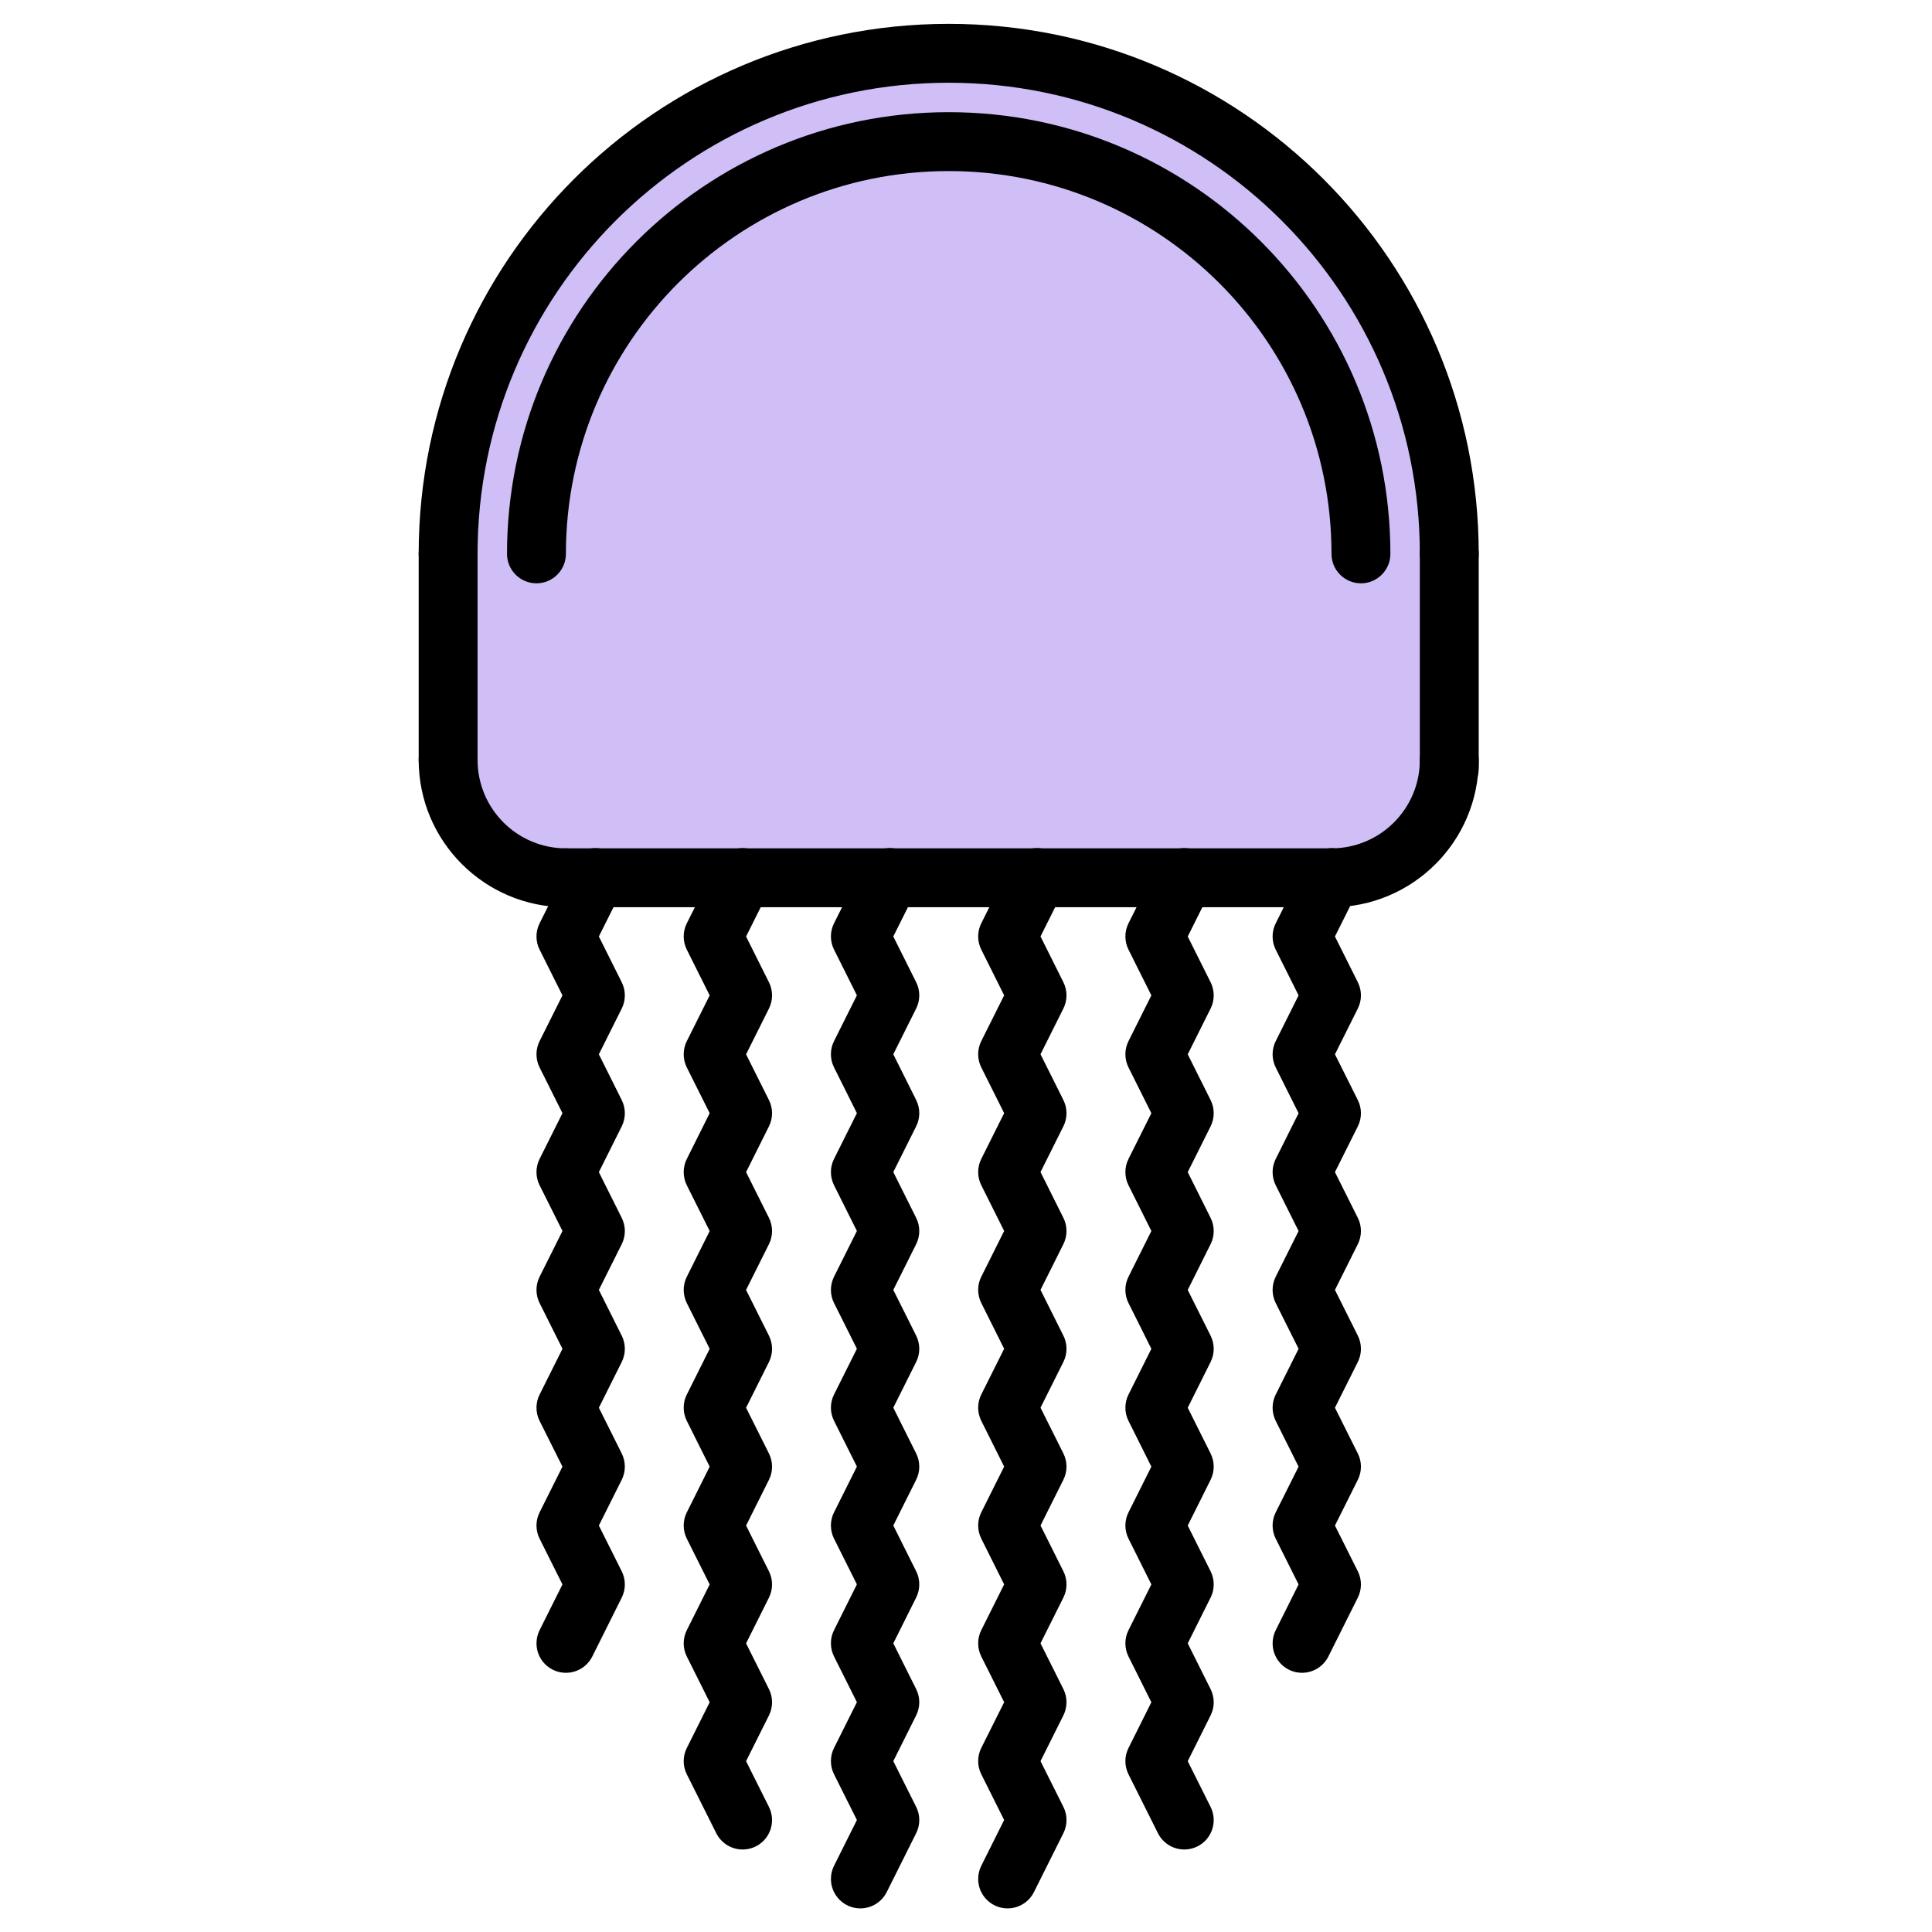
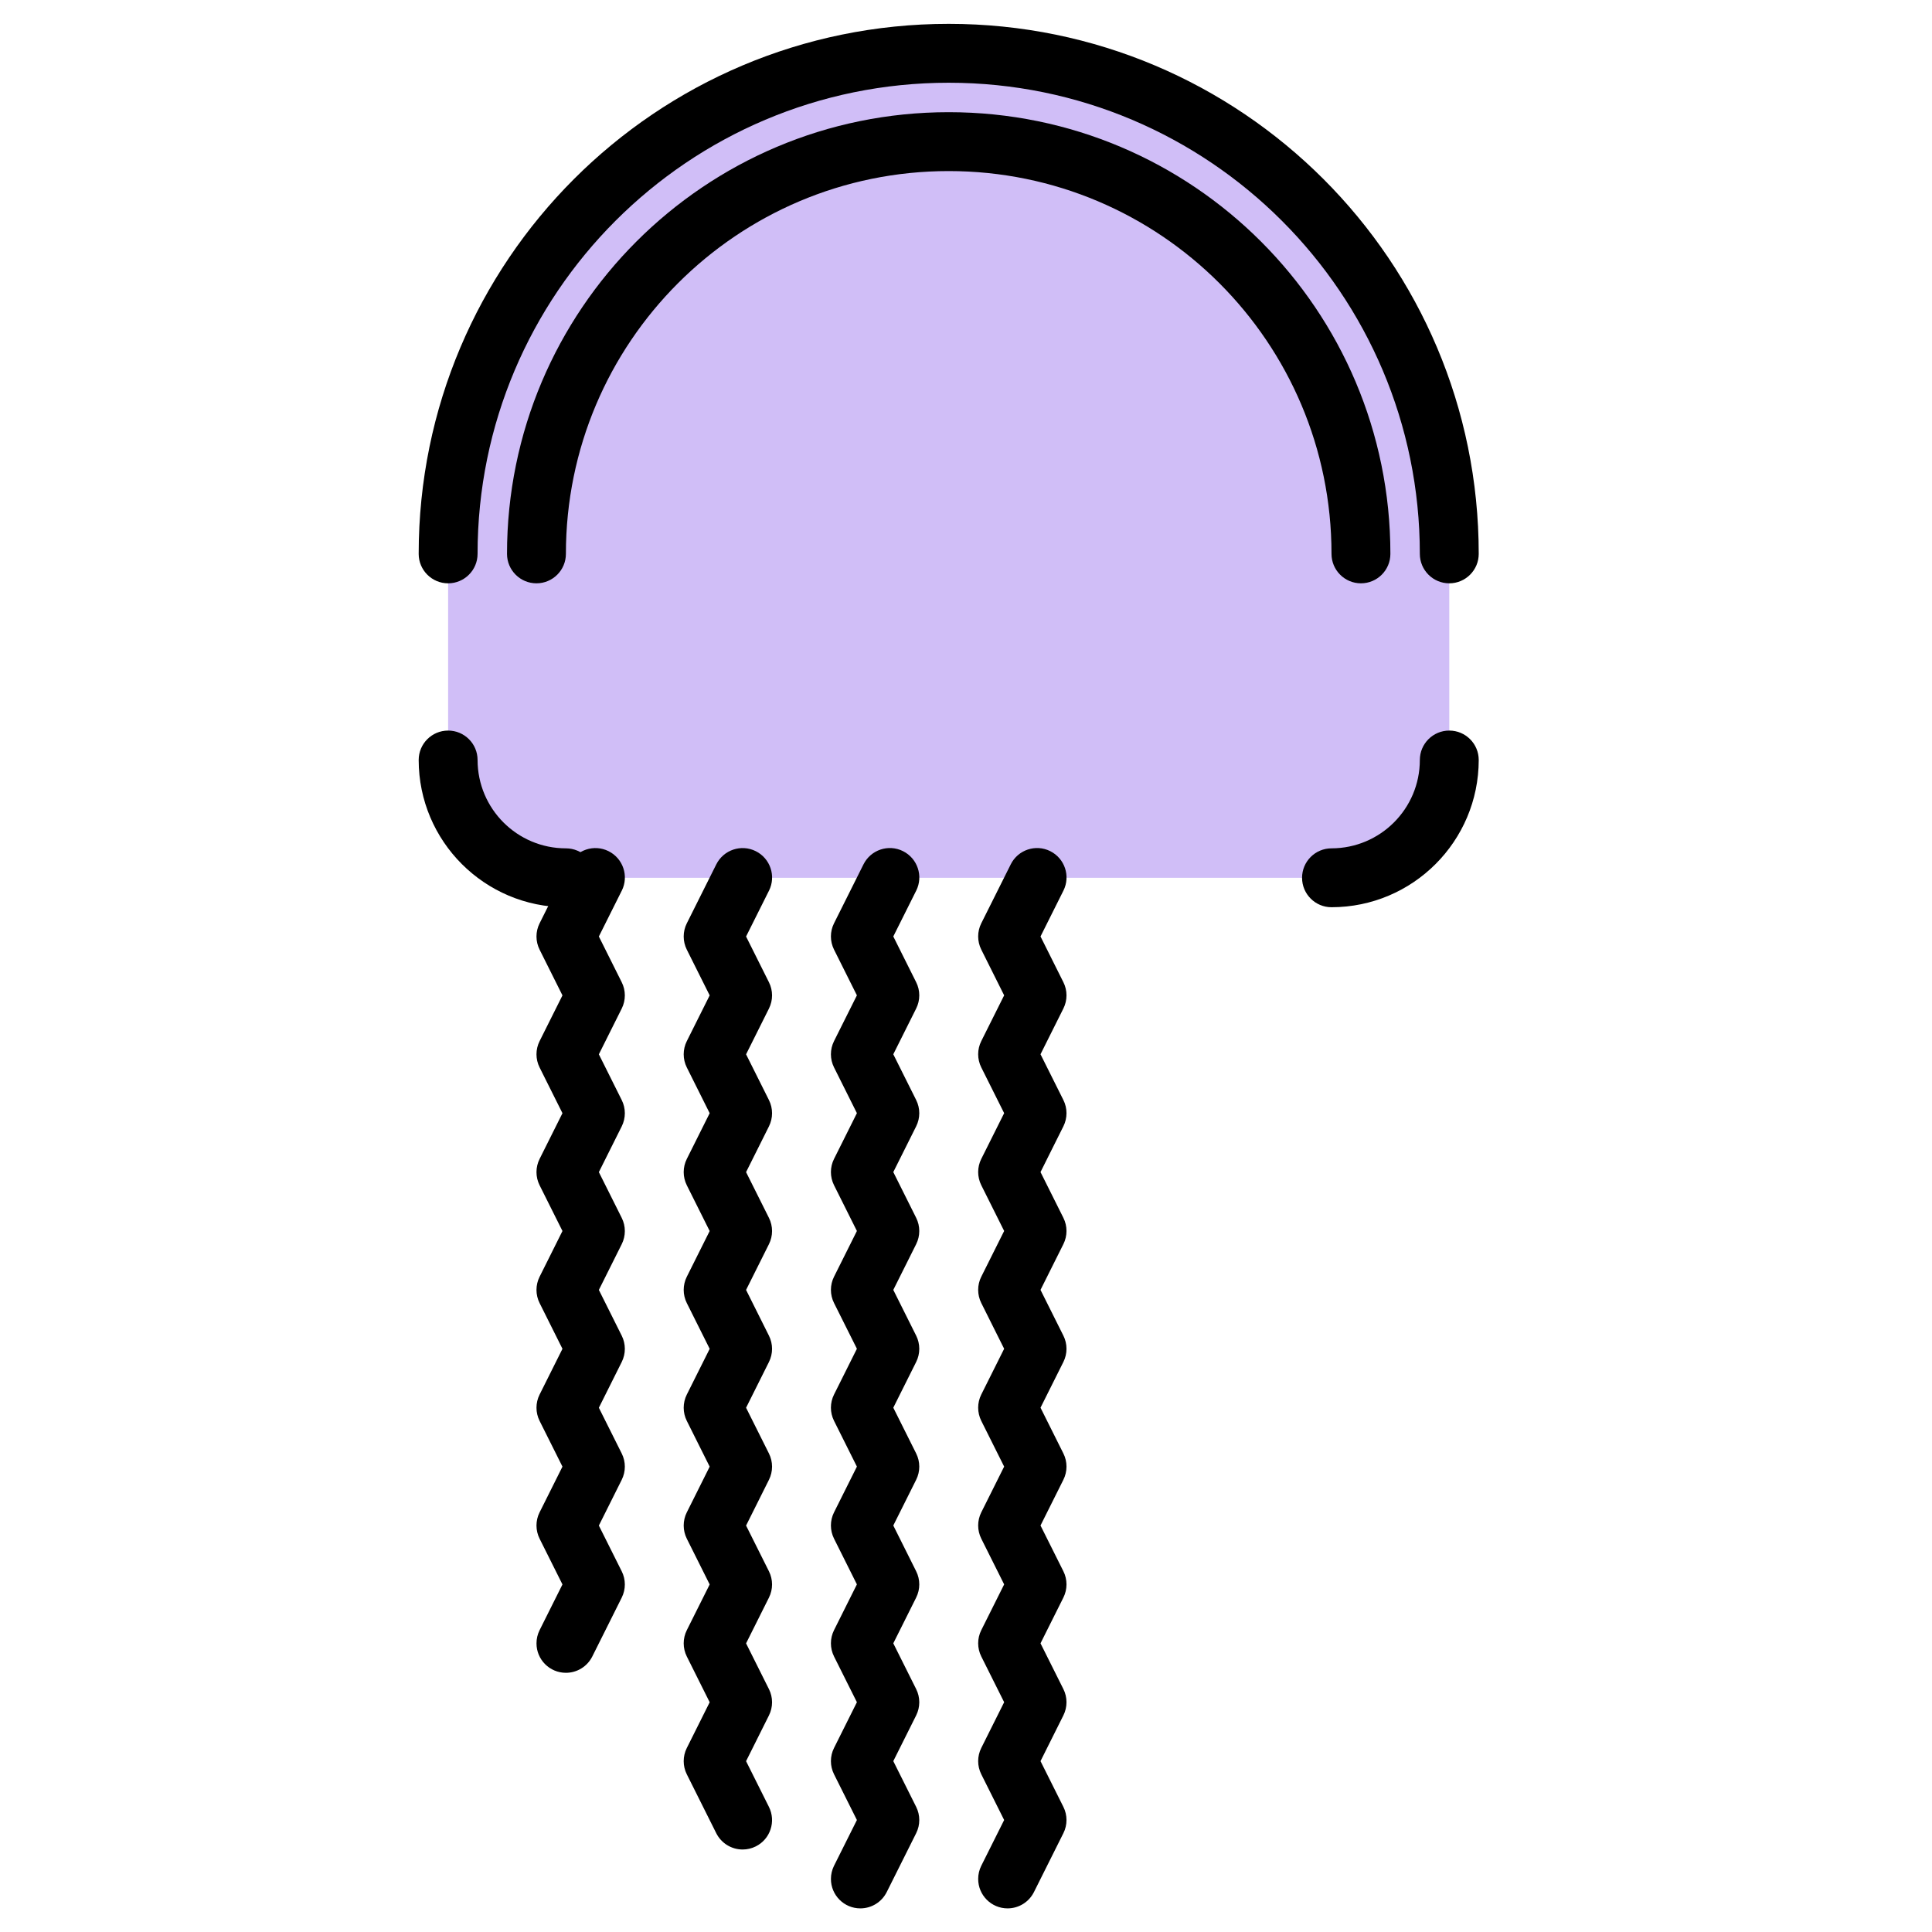
<svg xmlns="http://www.w3.org/2000/svg" id="Laag_1" viewBox="0 0 566.93 566.93">
  <defs>
    <style>.cls-1{fill:#d0bef7;}</style>
  </defs>
  <path class="cls-1" d="M278.39,15.64c81.12,0,146.88,65.75,146.89,146.87v60.51c0,19.08-15.46,34.56-34.54,34.56H166.06c-19.08,0-34.56-15.46-34.56-34.54v-60.5c0-81.12,65.75-146.88,146.87-146.89,0,0,.02,0,.03,0Z" />
  <path d="M425.28,171.17c-4.77,0-8.64-3.87-8.64-8.64h0c0-76.36-61.9-138.25-138.25-138.25s-138.25,61.9-138.25,138.25c0,4.77-3.87,8.64-8.64,8.64s-8.64-3.87-8.64-8.64C122.86,76.63,192.5,7,278.39,7s155.53,69.63,155.53,155.53c0,4.77-3.87,8.64-8.64,8.64h0Z" />
  <path d="M399.36,171.17c-4.77,0-8.64-3.87-8.64-8.64h0c0-62.04-50.29-112.33-112.33-112.33s-112.33,50.29-112.33,112.33c0,4.77-3.87,8.64-8.64,8.64s-8.64-3.87-8.64-8.64c0-71.58,58.03-129.61,129.61-129.61s129.61,58.03,129.61,129.61c0,4.77-3.87,8.64-8.64,8.64h0Z" />
  <path d="M166.06,266.22c-23.85-.03-43.18-19.35-43.2-43.2,0-4.77,3.87-8.64,8.64-8.64s8.64,3.87,8.64,8.64c.02,14.31,11.61,25.91,25.92,25.92,4.77,0,8.64,3.87,8.64,8.64s-3.87,8.64-8.64,8.64Z" />
  <path d="M390.72,266.22c-4.77,0-8.64-3.87-8.64-8.64s3.87-8.64,8.64-8.64c14.31-.02,25.91-11.61,25.92-25.92,0-4.77,3.87-8.64,8.64-8.64s8.64,3.87,8.64,8.64c-.03,23.85-19.35,43.18-43.2,43.2Z" />
-   <path d="M390.72,266.22H166.06c-4.77,0-8.64-3.87-8.64-8.64s3.87-8.64,8.64-8.64h224.66c4.77,0,8.64,3.87,8.64,8.64s-3.87,8.64-8.64,8.64Z" />
-   <path d="M131.5,231.66c-4.77,0-8.64-3.87-8.64-8.64h0v-60.49c0-4.77,3.87-8.64,8.64-8.64s8.64,3.87,8.64,8.64v60.48c0,4.77-3.87,8.64-8.64,8.64h0Z" />
-   <path d="M425.28,234.08c-4.77,0-8.64-3.87-8.64-8.64h0v-62.91c0-4.77,3.87-8.64,8.64-8.64s8.64,3.87,8.64,8.64v62.91c0,4.77-3.87,8.64-8.64,8.64h0Z" />
  <path d="M166.06,490.87c-4.77,0-8.64-3.87-8.63-8.65,0-1.34,.31-2.66,.91-3.86l6.71-13.42-6.71-13.42c-1.22-2.43-1.22-5.3,0-7.73l6.71-13.42-6.71-13.42c-1.22-2.43-1.22-5.3,0-7.73l6.71-13.42-6.71-13.42c-1.22-2.43-1.22-5.3,0-7.73l6.71-13.42-6.71-13.42c-1.22-2.43-1.22-5.3,0-7.73l6.71-13.42-6.71-13.42c-1.22-2.43-1.22-5.3,0-7.73l6.71-13.42-6.71-13.42c-1.22-2.43-1.22-5.3,0-7.73l8.64-17.28c2.13-4.27,7.31-6.02,11.59-3.89,4.27,2.13,6.02,7.31,3.89,11.59,0,.01-.01,.02-.02,.03l-6.71,13.42,6.71,13.42c1.22,2.43,1.22,5.3,0,7.73l-6.71,13.42,6.71,13.42c1.22,2.43,1.22,5.3,0,7.73l-6.71,13.42,6.71,13.42c1.22,2.43,1.22,5.3,0,7.73l-6.71,13.42,6.71,13.42c1.22,2.43,1.22,5.3,0,7.73l-6.71,13.42,6.71,13.42c1.22,2.43,1.22,5.3,0,7.73l-6.71,13.42,6.71,13.42c1.22,2.43,1.22,5.3,0,7.73l-8.64,17.28c-1.47,2.93-4.46,4.78-7.74,4.78Z" />
  <path d="M217.92,542.72c-3.28,0-6.27-1.85-7.74-4.78l-8.64-17.28c-1.22-2.43-1.22-5.3,0-7.73l6.71-13.42-6.71-13.42c-1.22-2.43-1.22-5.3,0-7.73l6.71-13.42-6.71-13.42c-1.22-2.43-1.22-5.3,0-7.73l6.71-13.42-6.71-13.42c-1.22-2.43-1.22-5.3,0-7.73l6.71-13.42-6.71-13.42c-1.22-2.43-1.22-5.3,0-7.73l6.71-13.42-6.71-13.42c-1.22-2.43-1.22-5.3,0-7.73l6.71-13.42-6.71-13.42c-1.22-2.43-1.22-5.3,0-7.73l6.71-13.42-6.71-13.42c-1.22-2.43-1.22-5.3,0-7.73l8.64-17.28c2.13-4.27,7.31-6.02,11.59-3.89,4.27,2.13,6.02,7.31,3.89,11.59,0,.01-.01,.02-.02,.03l-6.71,13.42,6.71,13.42c1.22,2.43,1.22,5.3,0,7.73l-6.71,13.42,6.71,13.42c1.22,2.43,1.22,5.3,0,7.73l-6.71,13.42,6.71,13.42c1.22,2.43,1.22,5.3,0,7.73l-6.71,13.42,6.71,13.42c1.22,2.43,1.22,5.3,0,7.73l-6.71,13.42,6.71,13.42c1.22,2.43,1.22,5.3,0,7.73l-6.71,13.42,6.71,13.42c1.22,2.43,1.22,5.3,0,7.73l-6.71,13.42,6.71,13.42c1.22,2.43,1.22,5.3,0,7.73l-6.71,13.42,6.71,13.42c2.13,4.27,.41,9.46-3.86,11.59-1.2,.6-2.52,.91-3.86,.91Z" />
  <path d="M252.46,560c-4.77,0-8.64-3.87-8.63-8.65,0-1.34,.31-2.66,.91-3.86l6.71-13.42-6.71-13.42c-1.22-2.43-1.22-5.3,0-7.73l6.71-13.42-6.71-13.42c-1.22-2.43-1.22-5.3,0-7.73l6.71-13.42-6.71-13.42c-1.22-2.43-1.22-5.3,0-7.73l6.71-13.42-6.71-13.42c-1.22-2.43-1.22-5.3,0-7.73l6.71-13.42-6.71-13.42c-1.22-2.43-1.22-5.3,0-7.73l6.71-13.42-6.71-13.42c-1.22-2.43-1.22-5.3,0-7.73l6.71-13.42-6.71-13.42c-1.22-2.43-1.22-5.3,0-7.73l6.71-13.42-6.71-13.42c-1.22-2.43-1.22-5.3,0-7.73l8.64-17.28c2.13-4.27,7.31-6.02,11.59-3.89,4.27,2.13,6.02,7.31,3.89,11.59,0,.01-.01,.02-.02,.03l-6.71,13.42,6.71,13.42c1.22,2.43,1.22,5.3,0,7.73l-6.71,13.42,6.71,13.42c1.22,2.43,1.22,5.3,0,7.73l-6.71,13.42,6.71,13.42c1.22,2.43,1.22,5.3,0,7.73l-6.71,13.42,6.71,13.42c1.22,2.43,1.22,5.3,0,7.73l-6.71,13.42,6.71,13.42c1.22,2.43,1.22,5.3,0,7.73l-6.71,13.42,6.71,13.42c1.22,2.43,1.22,5.3,0,7.73l-6.71,13.42,6.71,13.42c1.22,2.43,1.22,5.3,0,7.73l-6.71,13.42,6.71,13.42c1.22,2.43,1.22,5.3,0,7.73l-8.64,17.28c-1.47,2.93-4.46,4.78-7.74,4.78Z" />
  <path d="M295.67,560c-4.77,0-8.64-3.87-8.63-8.65,0-1.34,.31-2.66,.91-3.86l6.71-13.42-6.71-13.42c-1.22-2.43-1.22-5.3,0-7.73l6.71-13.42-6.71-13.42c-1.22-2.43-1.22-5.3,0-7.73l6.71-13.42-6.71-13.42c-1.22-2.43-1.22-5.3,0-7.73l6.71-13.42-6.71-13.42c-1.22-2.43-1.22-5.3,0-7.73l6.71-13.42-6.71-13.42c-1.22-2.43-1.22-5.3,0-7.73l6.71-13.42-6.71-13.42c-1.22-2.43-1.22-5.3,0-7.73l6.71-13.42-6.71-13.42c-1.22-2.43-1.22-5.3,0-7.73l6.71-13.42-6.71-13.42c-1.22-2.43-1.22-5.3,0-7.73l8.64-17.28c2.12-4.27,7.31-6.02,11.58-3.89s6.02,7.31,3.89,11.58c0,.01-.01,.03-.02,.04l-6.71,13.42,6.71,13.42c1.22,2.43,1.22,5.3,0,7.73l-6.71,13.42,6.71,13.42c1.22,2.43,1.22,5.3,0,7.73l-6.71,13.42,6.71,13.42c1.22,2.43,1.22,5.3,0,7.73l-6.71,13.42,6.71,13.42c1.22,2.43,1.22,5.3,0,7.73l-6.71,13.42,6.71,13.42c1.22,2.43,1.22,5.3,0,7.73l-6.71,13.42,6.71,13.42c1.22,2.43,1.22,5.3,0,7.73l-6.71,13.42,6.71,13.42c1.22,2.43,1.22,5.3,0,7.73l-6.71,13.42,6.71,13.42c1.22,2.43,1.22,5.3,0,7.73l-8.64,17.28c-1.47,2.93-4.46,4.78-7.74,4.78Z" />
-   <path d="M347.53,542.72c-3.28,0-6.27-1.85-7.74-4.78l-8.64-17.28c-1.22-2.43-1.22-5.3,0-7.73l6.71-13.42-6.71-13.42c-1.22-2.43-1.22-5.3,0-7.73l6.71-13.42-6.71-13.42c-1.22-2.43-1.22-5.3,0-7.73l6.71-13.42-6.71-13.42c-1.22-2.43-1.22-5.3,0-7.73l6.71-13.42-6.71-13.42c-1.22-2.43-1.22-5.3,0-7.73l6.71-13.42-6.71-13.42c-1.22-2.43-1.22-5.3,0-7.73l6.71-13.42-6.71-13.42c-1.22-2.43-1.22-5.3,0-7.73l6.71-13.42-6.71-13.42c-1.22-2.43-1.22-5.3,0-7.73l8.64-17.28c2.12-4.27,7.31-6.02,11.58-3.89s6.02,7.31,3.89,11.58c0,.01-.01,.03-.02,.04l-6.71,13.42,6.71,13.42c1.22,2.43,1.22,5.3,0,7.73l-6.71,13.42,6.71,13.42c1.22,2.43,1.22,5.3,0,7.73l-6.71,13.42,6.71,13.42c1.22,2.43,1.22,5.3,0,7.73l-6.71,13.42,6.71,13.42c1.22,2.43,1.22,5.3,0,7.73l-6.71,13.42,6.71,13.42c1.22,2.43,1.22,5.3,0,7.73l-6.71,13.42,6.71,13.42c1.22,2.43,1.22,5.3,0,7.73l-6.71,13.42,6.71,13.42c1.22,2.43,1.22,5.3,0,7.73l-6.71,13.42,6.71,13.42c2.13,4.27,.41,9.46-3.86,11.59-1.2,.6-2.52,.91-3.86,.91Z" />
-   <path d="M382.07,490.87c-4.77,0-8.64-3.87-8.63-8.65,0-1.34,.31-2.66,.91-3.86l6.71-13.42-6.71-13.42c-1.22-2.43-1.22-5.3,0-7.73l6.71-13.42-6.71-13.42c-1.22-2.43-1.22-5.3,0-7.73l6.71-13.42-6.71-13.42c-1.22-2.43-1.22-5.3,0-7.73l6.71-13.42-6.71-13.42c-1.22-2.43-1.22-5.3,0-7.73l6.71-13.42-6.71-13.42c-1.22-2.43-1.22-5.3,0-7.73l6.71-13.42-6.71-13.42c-1.22-2.43-1.22-5.3,0-7.73l8.64-17.28c2.15-4.26,7.34-5.98,11.6-3.83,4.25,2.14,5.97,7.31,3.85,11.56l-6.71,13.42,6.71,13.42c1.22,2.43,1.22,5.3,0,7.73l-6.71,13.42,6.71,13.42c1.22,2.43,1.22,5.3,0,7.73l-6.71,13.42,6.71,13.42c1.22,2.43,1.22,5.3,0,7.73l-6.71,13.42,6.71,13.42c1.22,2.43,1.22,5.3,0,7.73l-6.71,13.42,6.71,13.42c1.22,2.43,1.22,5.3,0,7.73l-6.71,13.42,6.71,13.42c1.22,2.43,1.22,5.3,0,7.73l-8.64,17.28c-1.47,2.93-4.46,4.78-7.74,4.78Z" />
</svg>